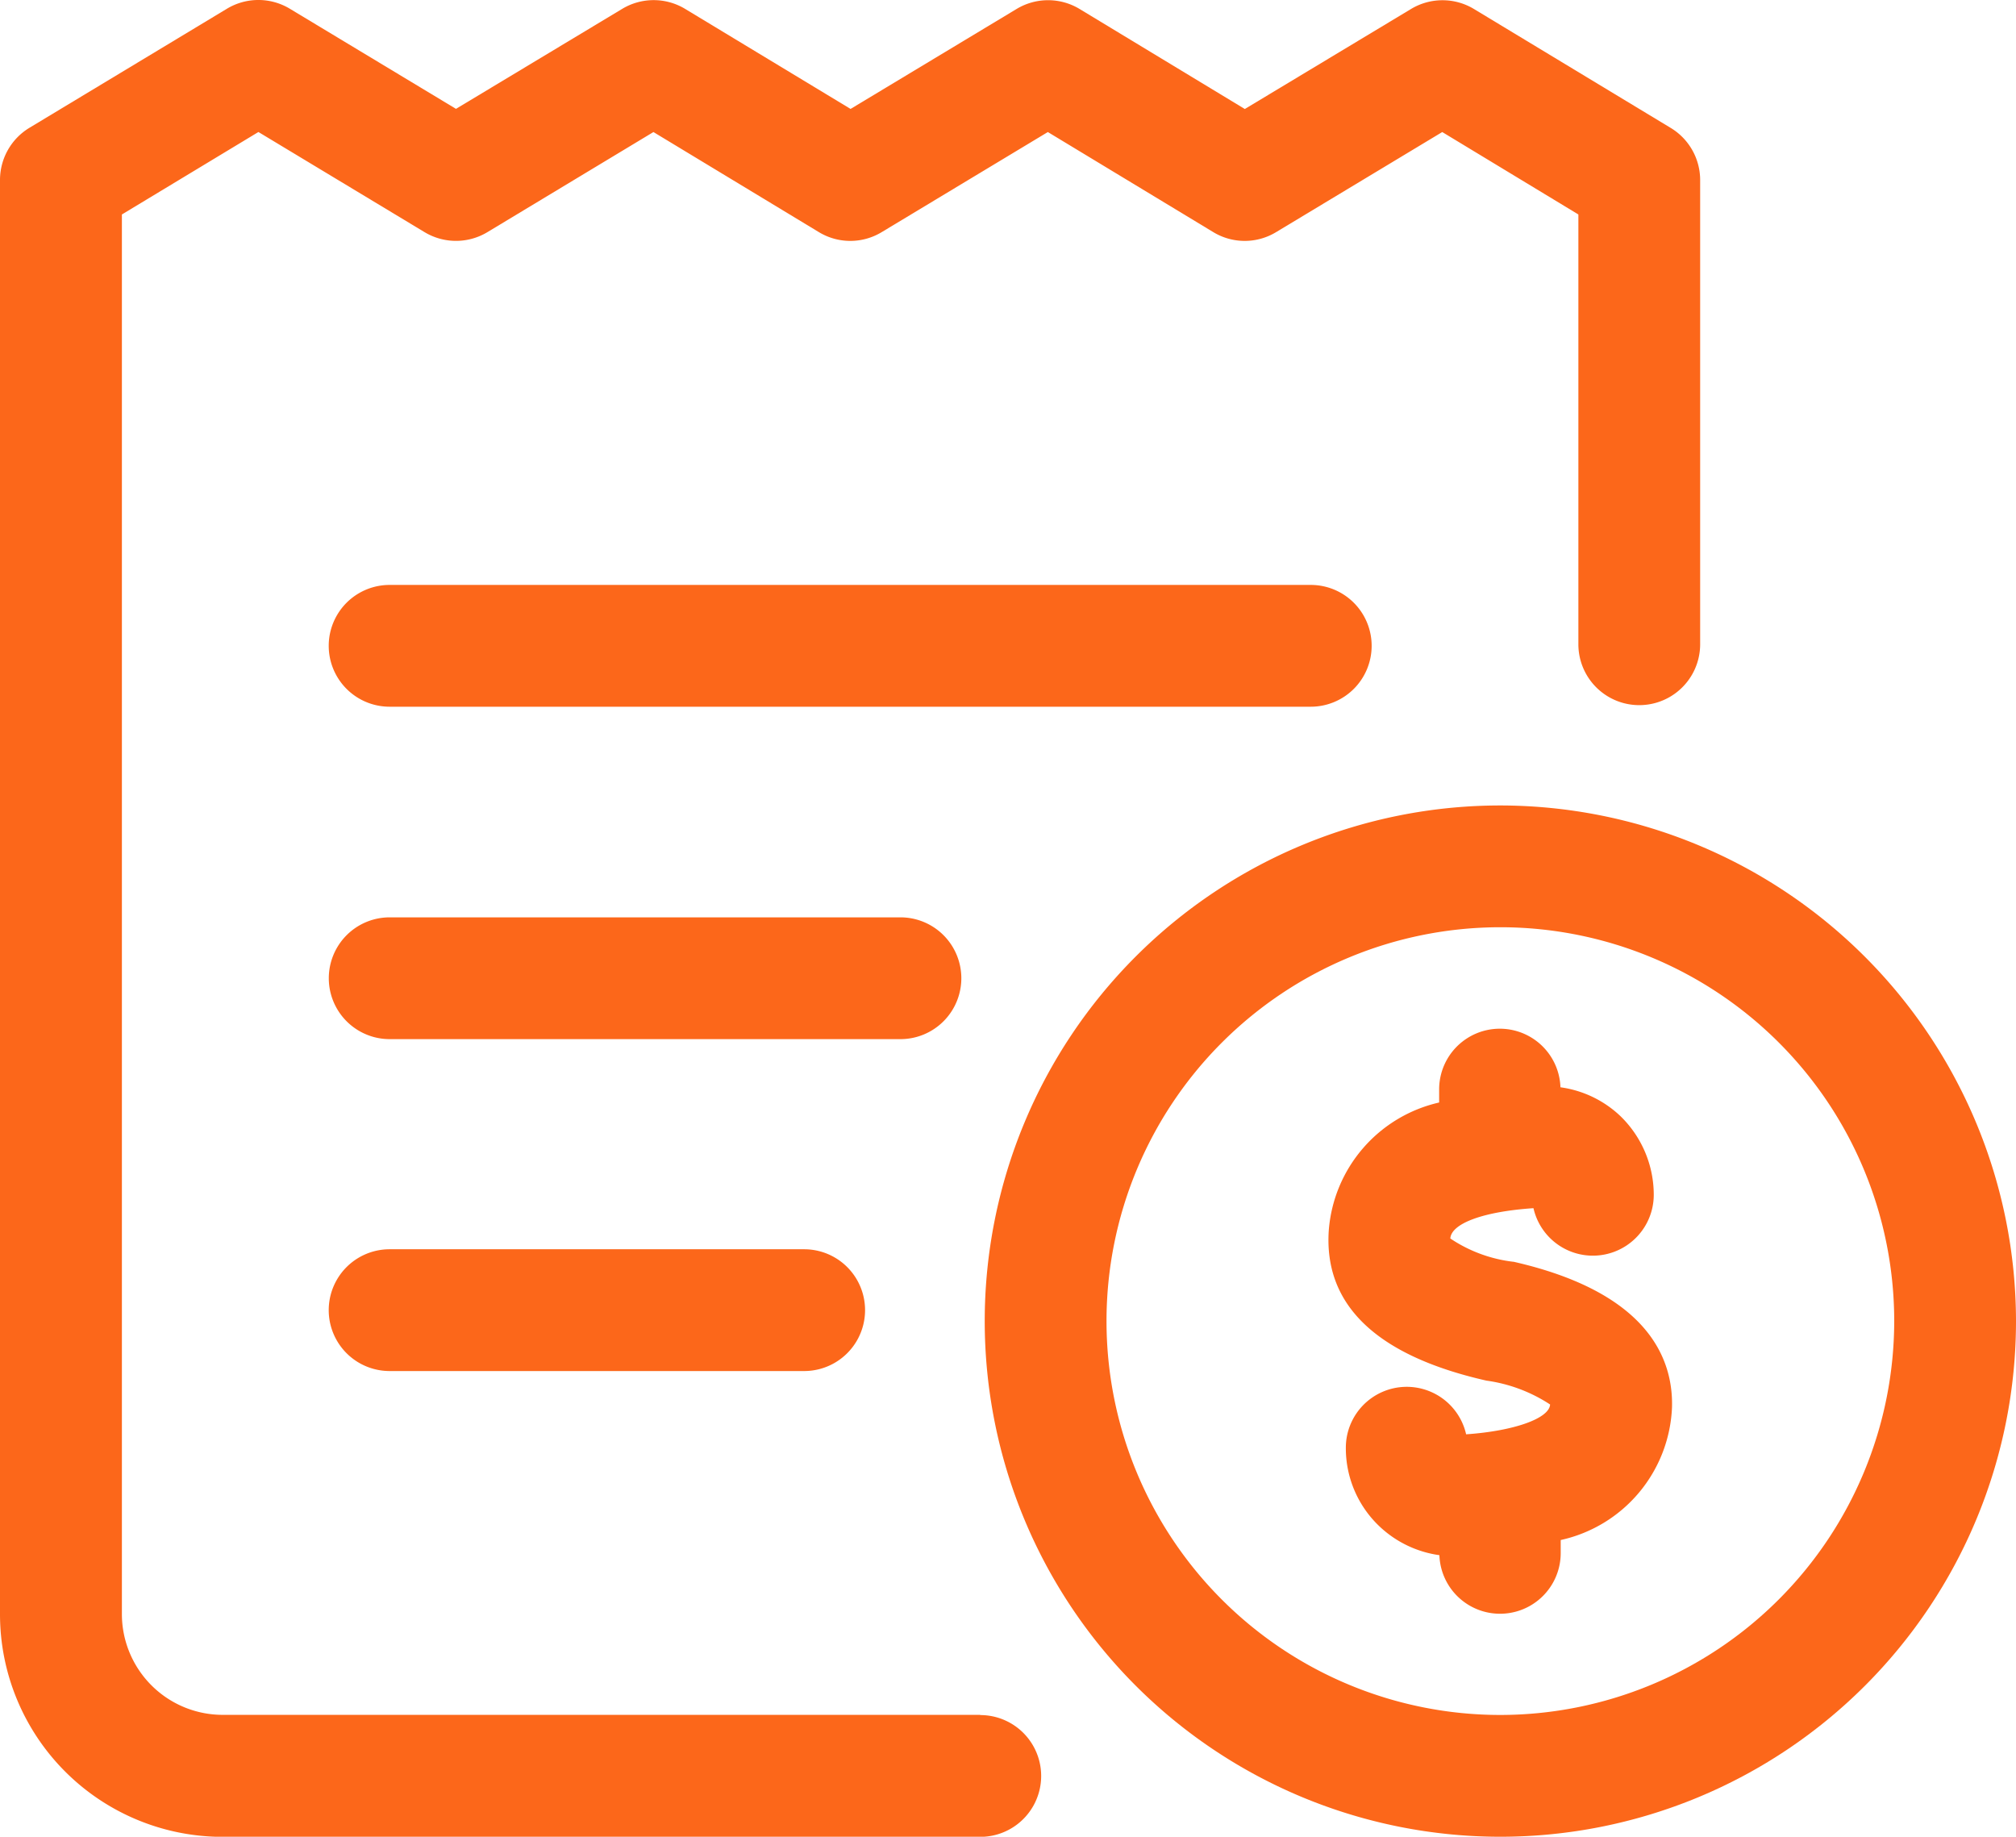
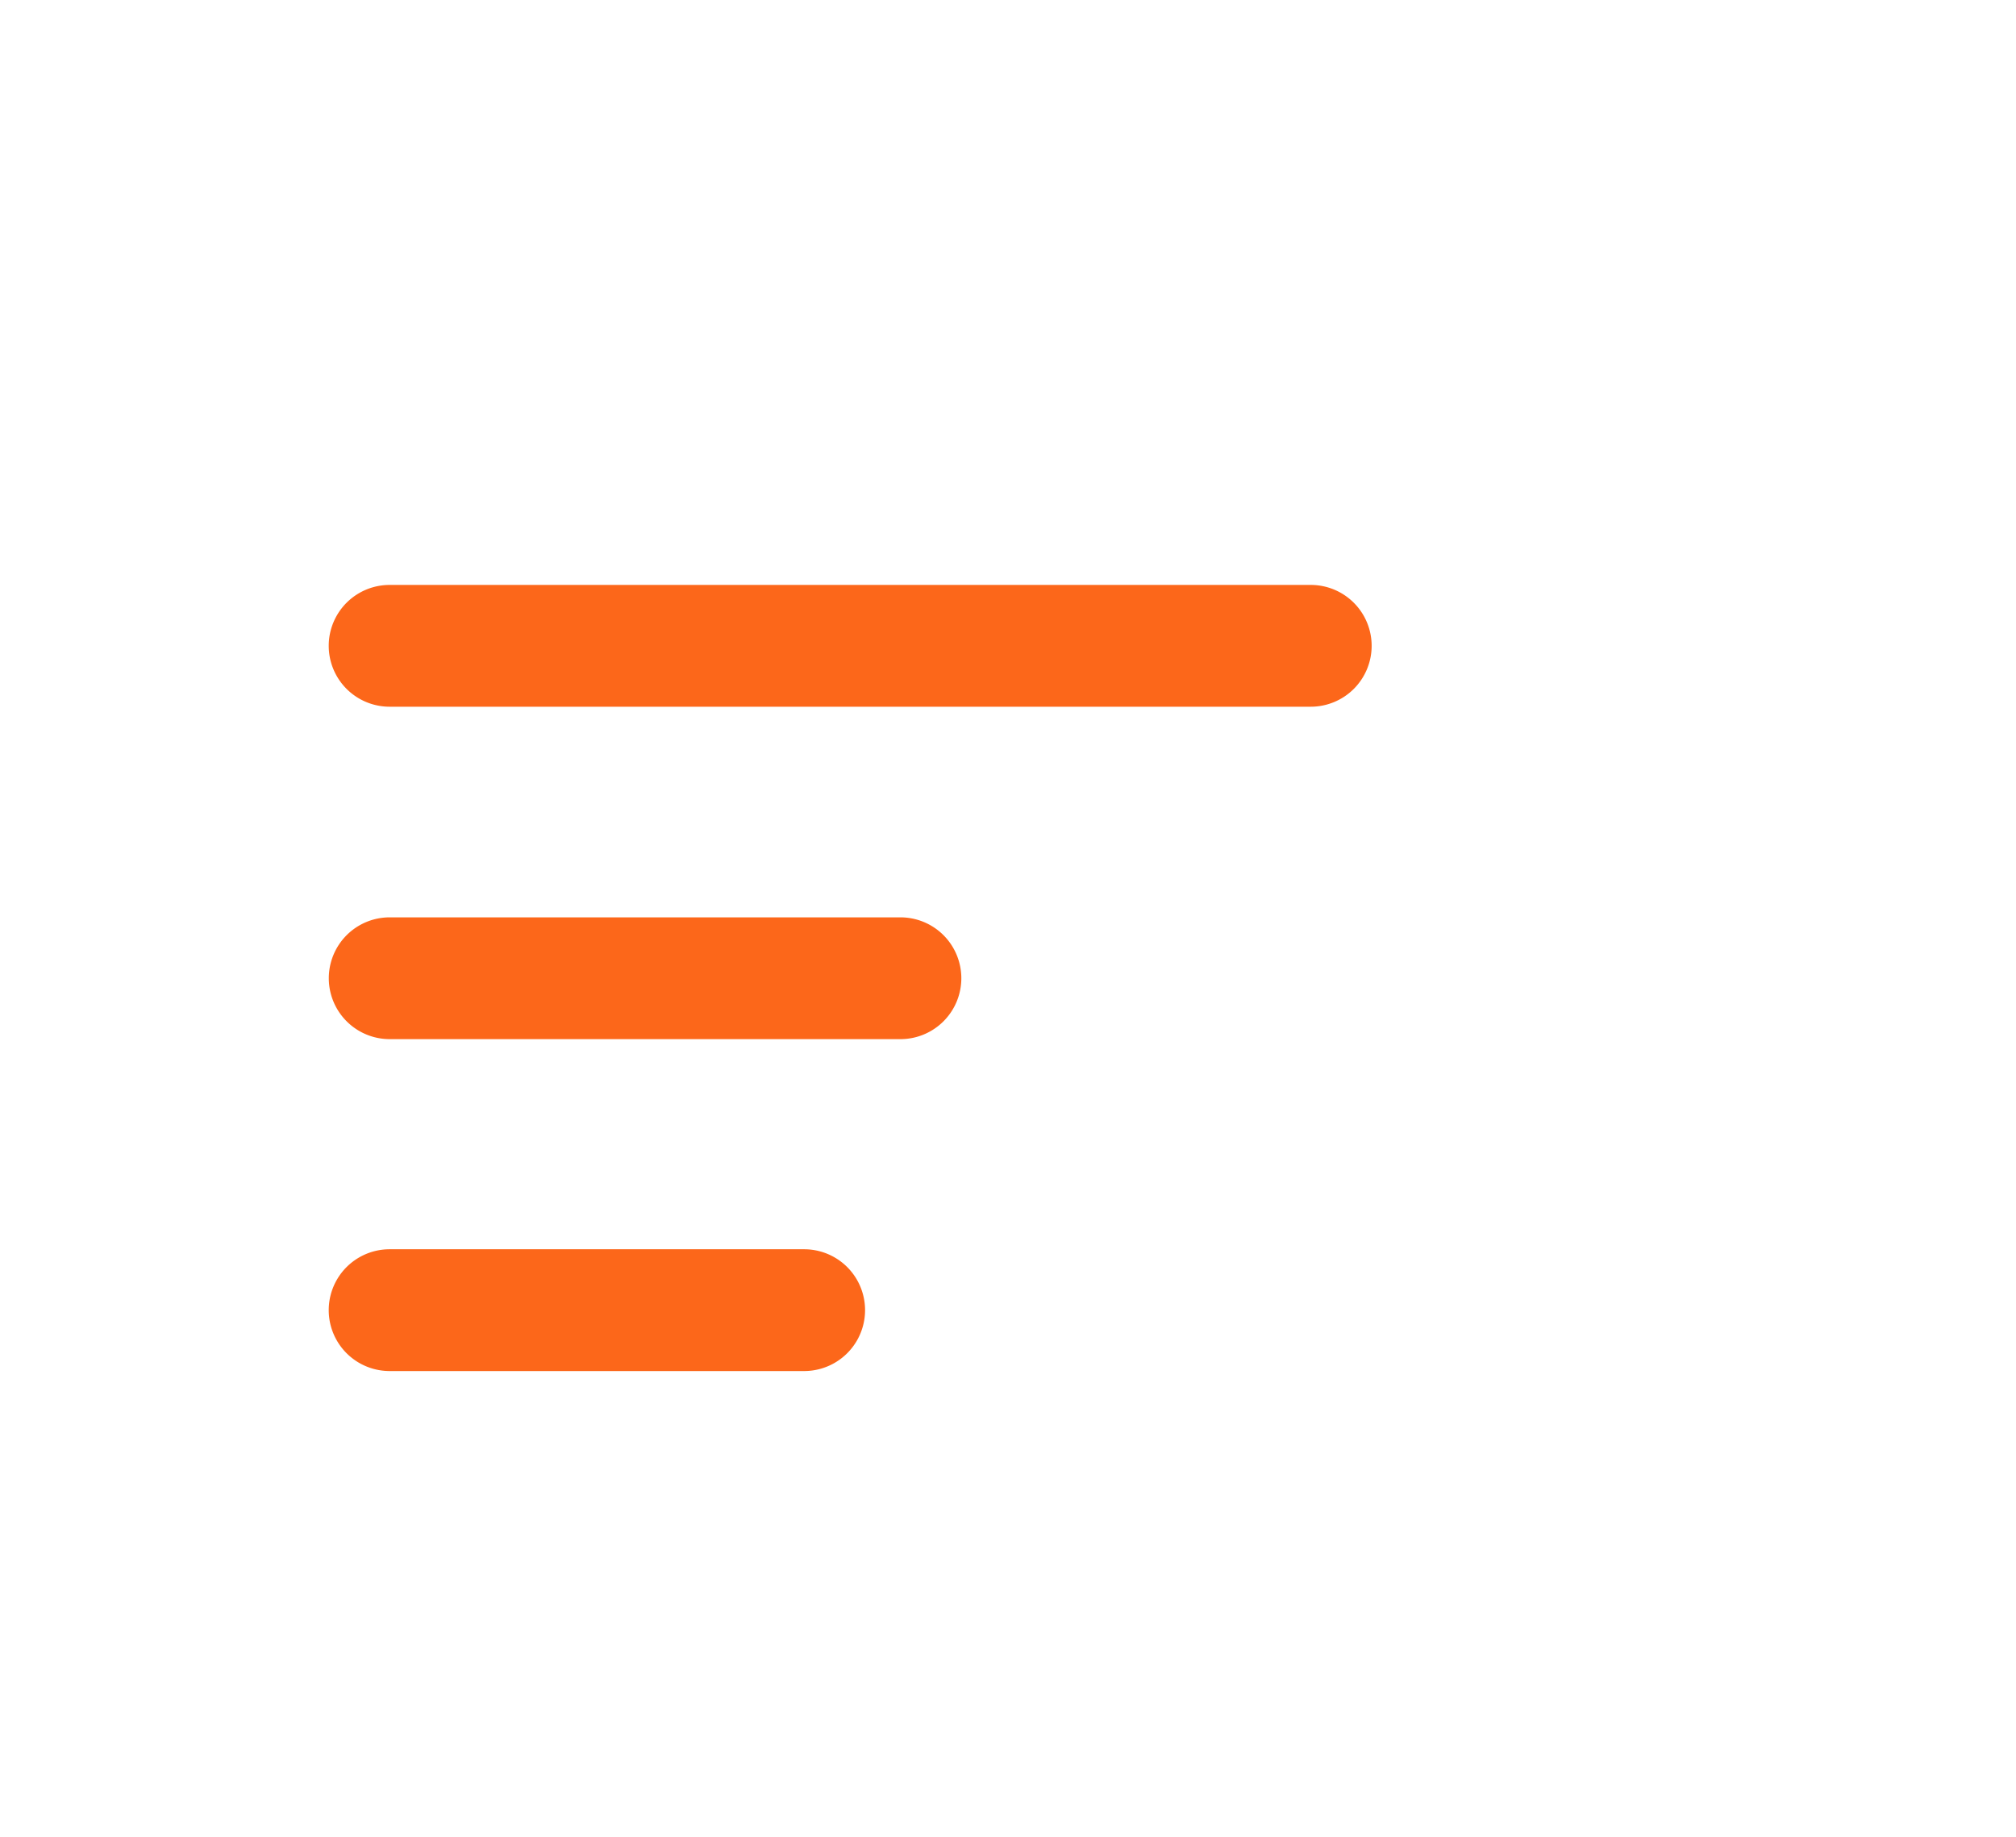
<svg xmlns="http://www.w3.org/2000/svg" width="55.225" height="50.314" viewBox="0 0 55.225 50.314">
  <g id="icon_-_fee" data-name="icon - fee" transform="translate(-1.1 -2.425)">
-     <path id="Path_699" data-name="Path 699" d="M27.953,49.4H7.2a2.763,2.763,0,0,1-2.761-2.761V8.3L8.179,6.041l4.551,2.743a1.669,1.669,0,0,0,1.722,0L19,6.042l4.531,2.741a1.66,1.66,0,0,0,1.723,0l4.55-2.741,4.531,2.741a1.66,1.66,0,0,0,1.723,0l4.55-2.741L44.337,8.3V20.073a1.668,1.668,0,0,0,3.336,0V7.36a1.669,1.669,0,0,0-.8-1.427L41.476,2.671a1.669,1.669,0,0,0-1.723,0L35.2,5.411,30.672,2.67a1.669,1.669,0,0,0-1.723,0L24.4,5.409,19.867,2.668a1.669,1.669,0,0,0-1.723,0L13.591,5.407,9.039,2.664a1.669,1.669,0,0,0-1.722,0L1.906,5.926A1.67,1.67,0,0,0,1.1,7.355V46.642a6.1,6.1,0,0,0,6.1,6.1H27.953a1.668,1.668,0,1,0,0-3.336Z" transform="translate(0 0)" fill="#fc671a" />
    <path id="Path_700" data-name="Path 700" d="M34.528,12.739a1.668,1.668,0,0,0-1.668-1.668H7.627a1.668,1.668,0,1,0,0,3.336H32.86A1.668,1.668,0,0,0,34.528,12.739Z" transform="translate(4.146 7.377)" fill="#fc671a" />
    <path id="Path_701" data-name="Path 701" d="M23.287,17.653a1.668,1.668,0,0,0-1.668-1.668H7.628a1.668,1.668,0,1,0,0,3.336H21.62A1.668,1.668,0,0,0,23.287,17.653Z" transform="translate(4.147 11.569)" fill="#fc671a" />
    <path id="Path_702" data-name="Path 702" d="M7.627,20.891a1.668,1.668,0,1,0,0,3.336H18.983a1.668,1.668,0,0,0,0-3.336Z" transform="translate(4.146 15.755)" fill="#fc671a" />
-     <path id="Path_703" data-name="Path 703" d="M25.8,24.017a3.914,3.914,0,0,1-1.727-.638c.028-.419.93-.741,2.278-.83a1.668,1.668,0,0,0,3.295-.371,3.005,3.005,0,0,0-.912-2.15,2.968,2.968,0,0,0-1.644-.791,1.662,1.662,0,0,0-3.323.059v.358a3.9,3.9,0,0,0-3.023,3.5c-.141,2.05,1.312,3.436,4.316,4.118a4.237,4.237,0,0,1,1.746.654c-.02.385-1,.728-2.3.817a1.668,1.668,0,0,0-3.295.369,2.948,2.948,0,0,0,.91,2.142,2.984,2.984,0,0,0,1.653.8,1.662,1.662,0,0,0,3.323-.061v-.354A3.885,3.885,0,0,0,30.146,28c.035-1.358-.688-3.152-4.342-3.984Z" transform="translate(16.756 12.972)" fill="#fc671a" />
-     <path id="Path_704" data-name="Path 704" d="M29.781,14.331A14.125,14.125,0,1,0,43.906,28.456,14.141,14.141,0,0,0,29.781,14.331Zm0,24.914A10.789,10.789,0,1,1,40.57,28.456,10.8,10.8,0,0,1,29.781,39.245Z" transform="translate(12.419 10.158)" fill="#fc671a" />
  </g>
</svg>